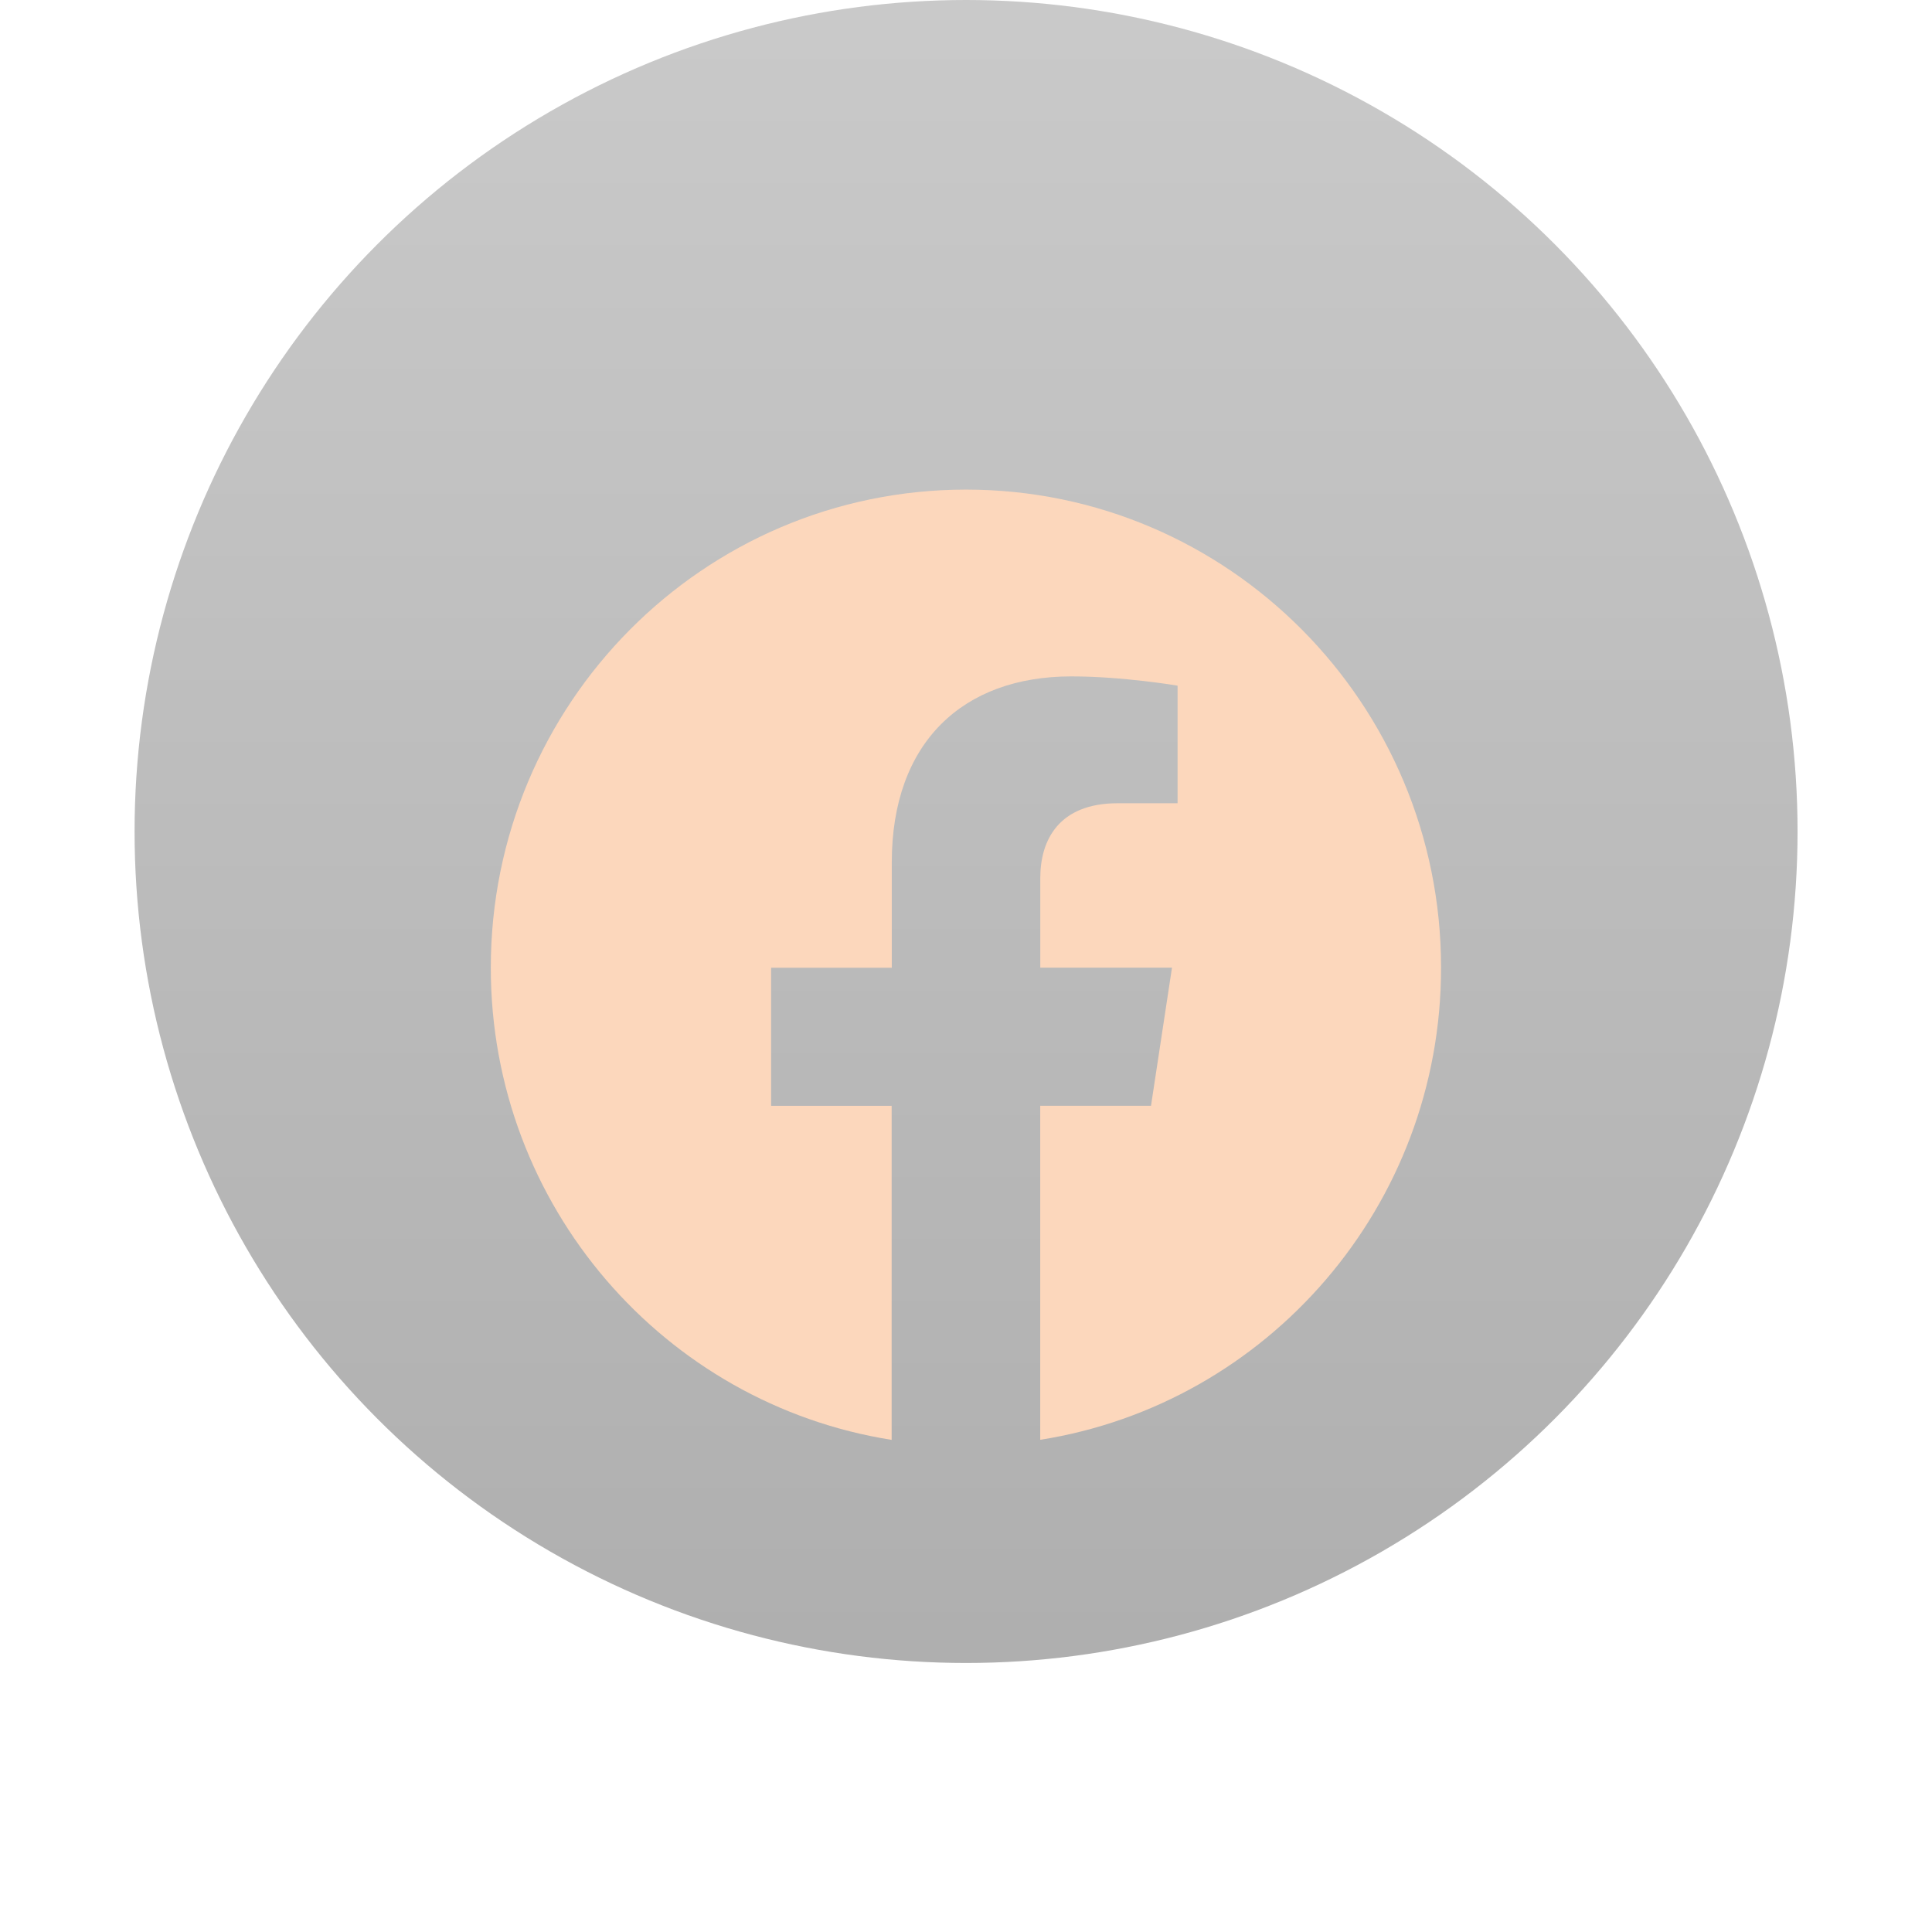
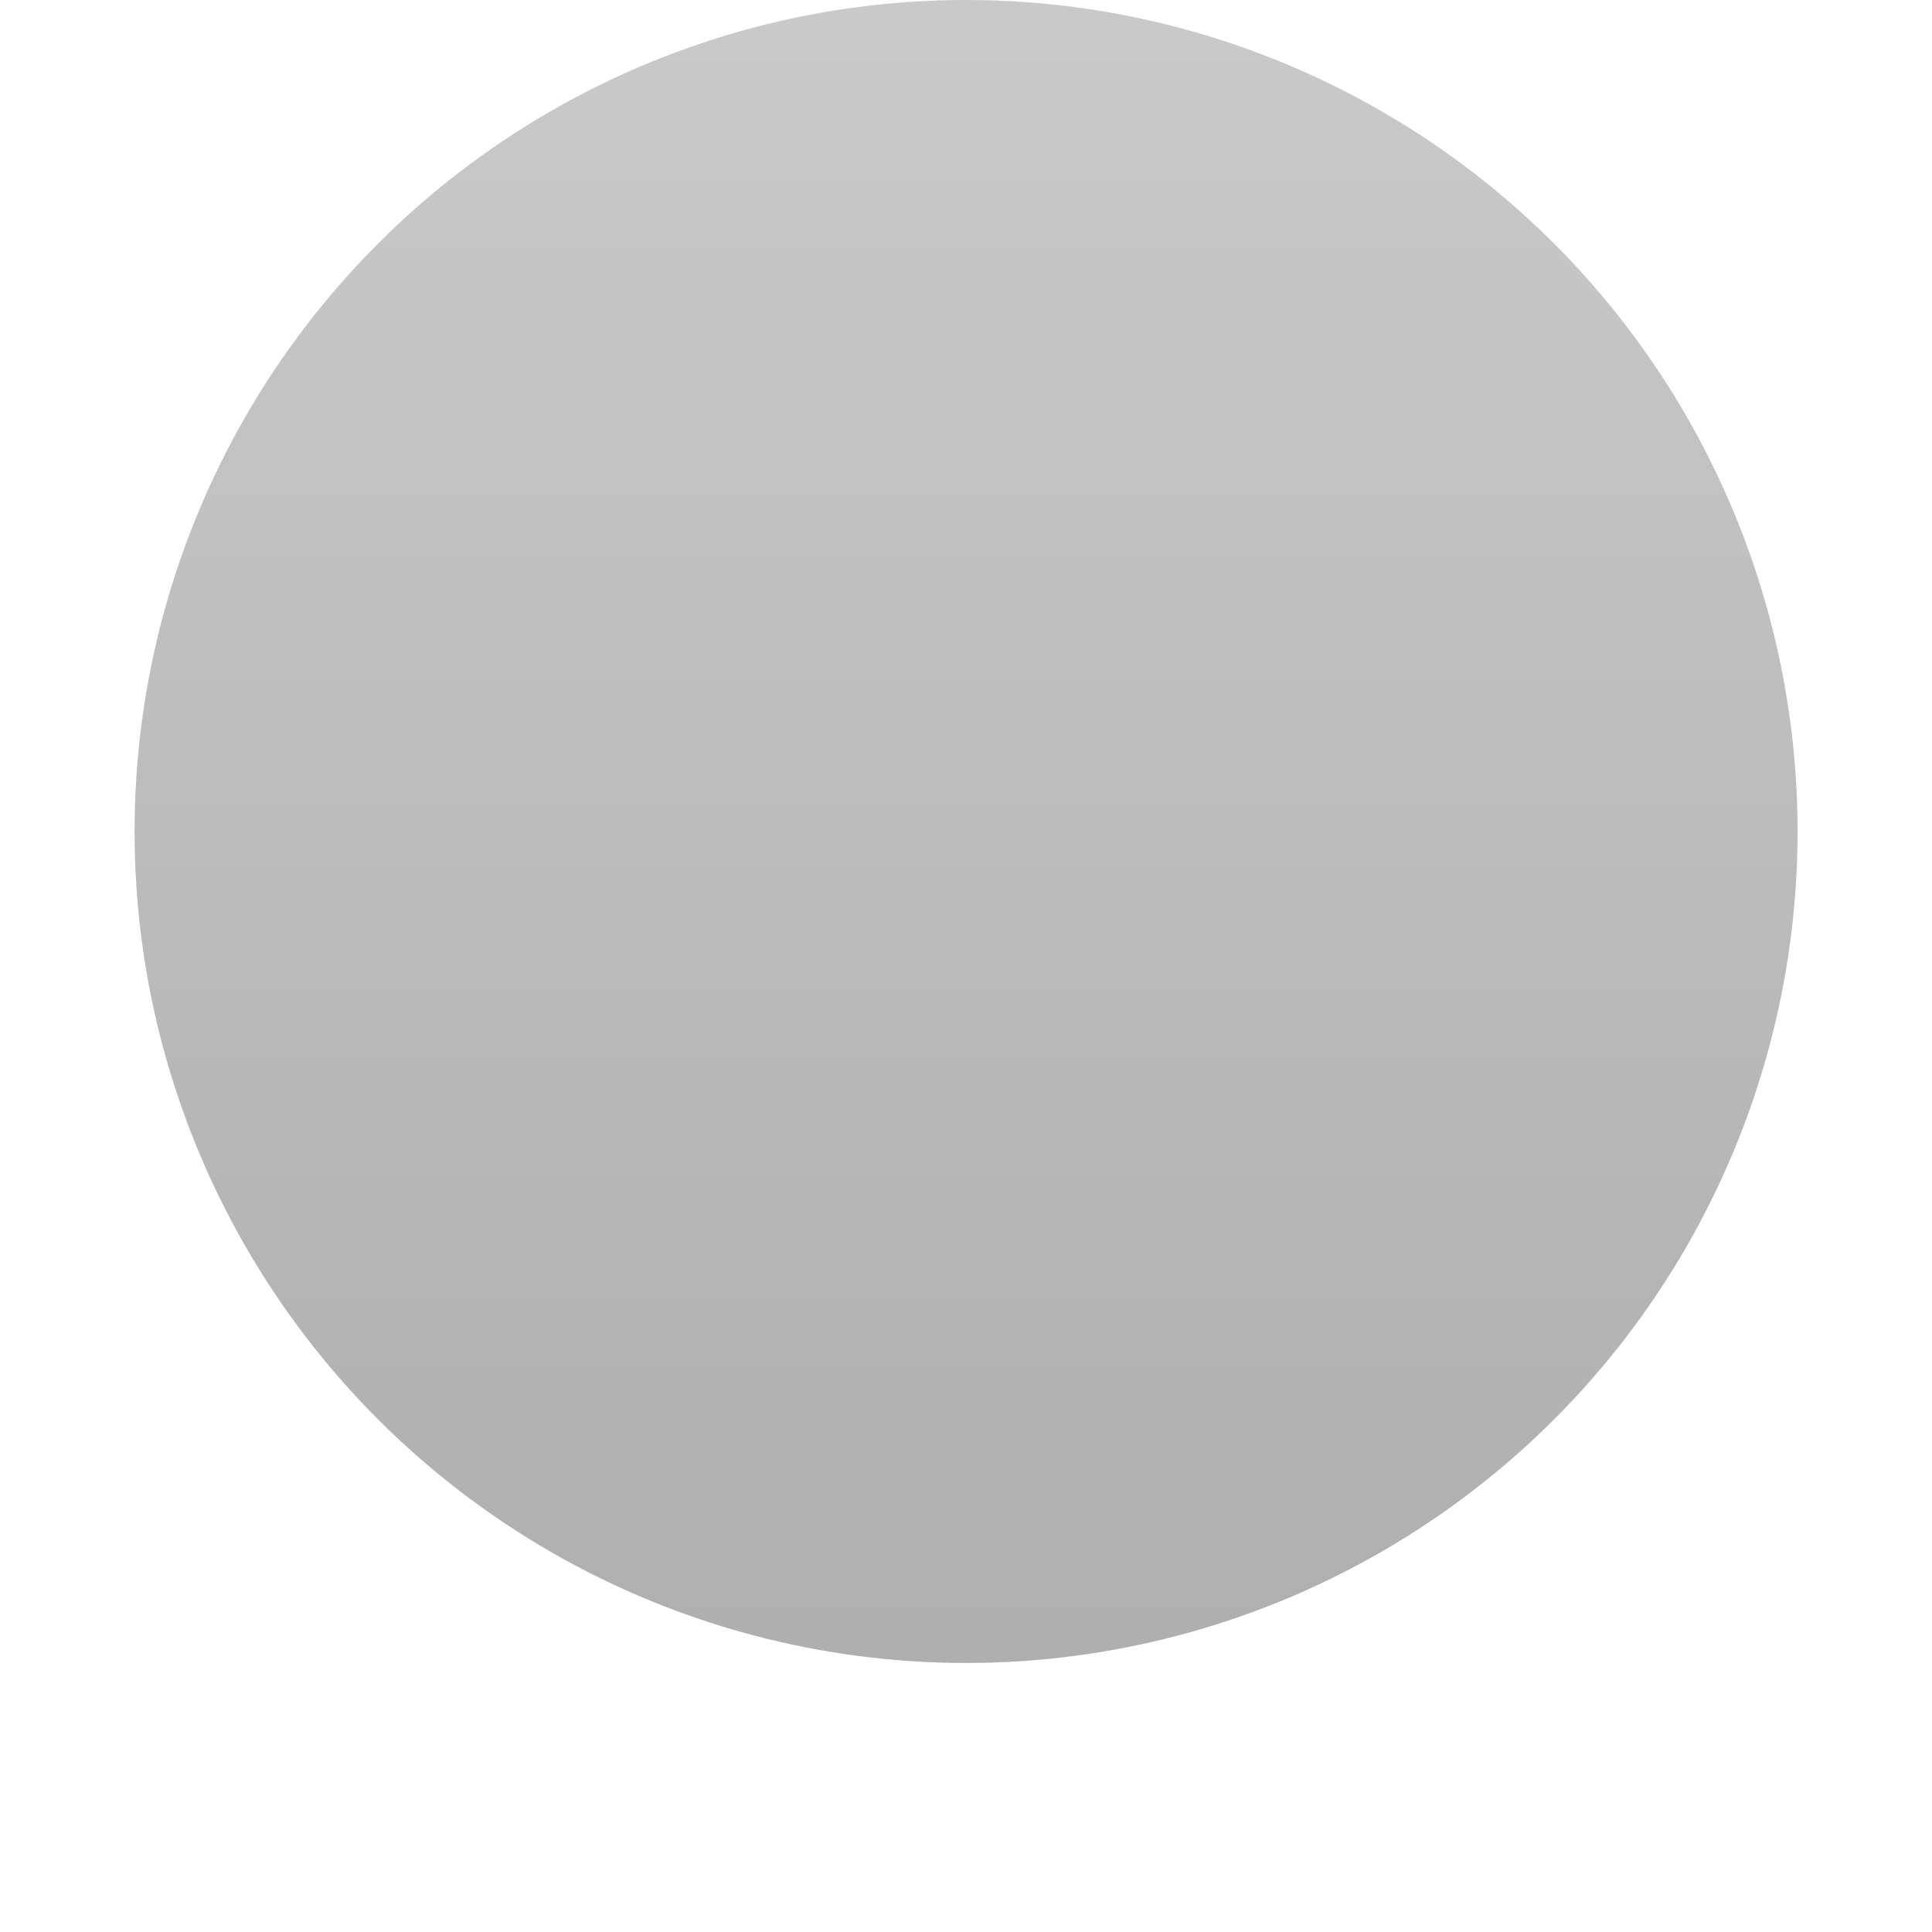
<svg xmlns="http://www.w3.org/2000/svg" width="29" height="29" viewBox="0 0 29 29" fill="none">
  <circle opacity="0.7" cx="14.501" cy="12.481" r="12.481" fill="url(#paint0_linear_3007_76)" />
  <g filter="url(#filter0_d_3007_76)">
-     <path d="M21.631 12.525C21.631 8.562 18.438 5.349 14.5 5.349C10.56 5.35 7.367 8.562 7.367 12.526C7.367 16.106 9.975 19.075 13.384 19.613V14.599H11.575V12.526H13.386V10.944C13.386 9.146 14.451 8.153 16.08 8.153C16.86 8.153 17.676 8.292 17.676 8.292V10.057H16.777C15.892 10.057 15.615 10.611 15.615 11.179V12.525H17.592L17.277 14.598H15.614V19.612C19.023 19.074 21.631 16.105 21.631 12.525Z" fill="#FCD7BC" />
-   </g>
+     </g>
  <defs>
    <filter id="filter0_d_3007_76" x="0.867" y="0.849" width="27.266" height="27.264" filterUnits="userSpaceOnUse" color-interpolation-filters="sRGB">
      <feFlood flood-opacity="0" result="BackgroundImageFix" />
      <feColorMatrix in="SourceAlpha" type="matrix" values="0 0 0 0 0 0 0 0 0 0 0 0 0 0 0 0 0 0 127 0" result="hardAlpha" />
      <feOffset dy="2" />
      <feGaussianBlur stdDeviation="3.25" />
      <feComposite in2="hardAlpha" operator="out" />
      <feColorMatrix type="matrix" values="0 0 0 0 0 0 0 0 0 0 0 0 0 0 0 0 0 0 0.25 0" />
      <feBlend mode="normal" in2="BackgroundImageFix" result="effect1_dropShadow_3007_76" />
      <feBlend mode="normal" in="SourceGraphic" in2="effect1_dropShadow_3007_76" result="shape" />
    </filter>
    <linearGradient id="paint0_linear_3007_76" x1="14.501" y1="0" x2="14.501" y2="24.962" gradientUnits="userSpaceOnUse">
      <stop stop-opacity="0.3" />
      <stop offset="1" stop-opacity="0.45" />
    </linearGradient>
  </defs>
</svg>